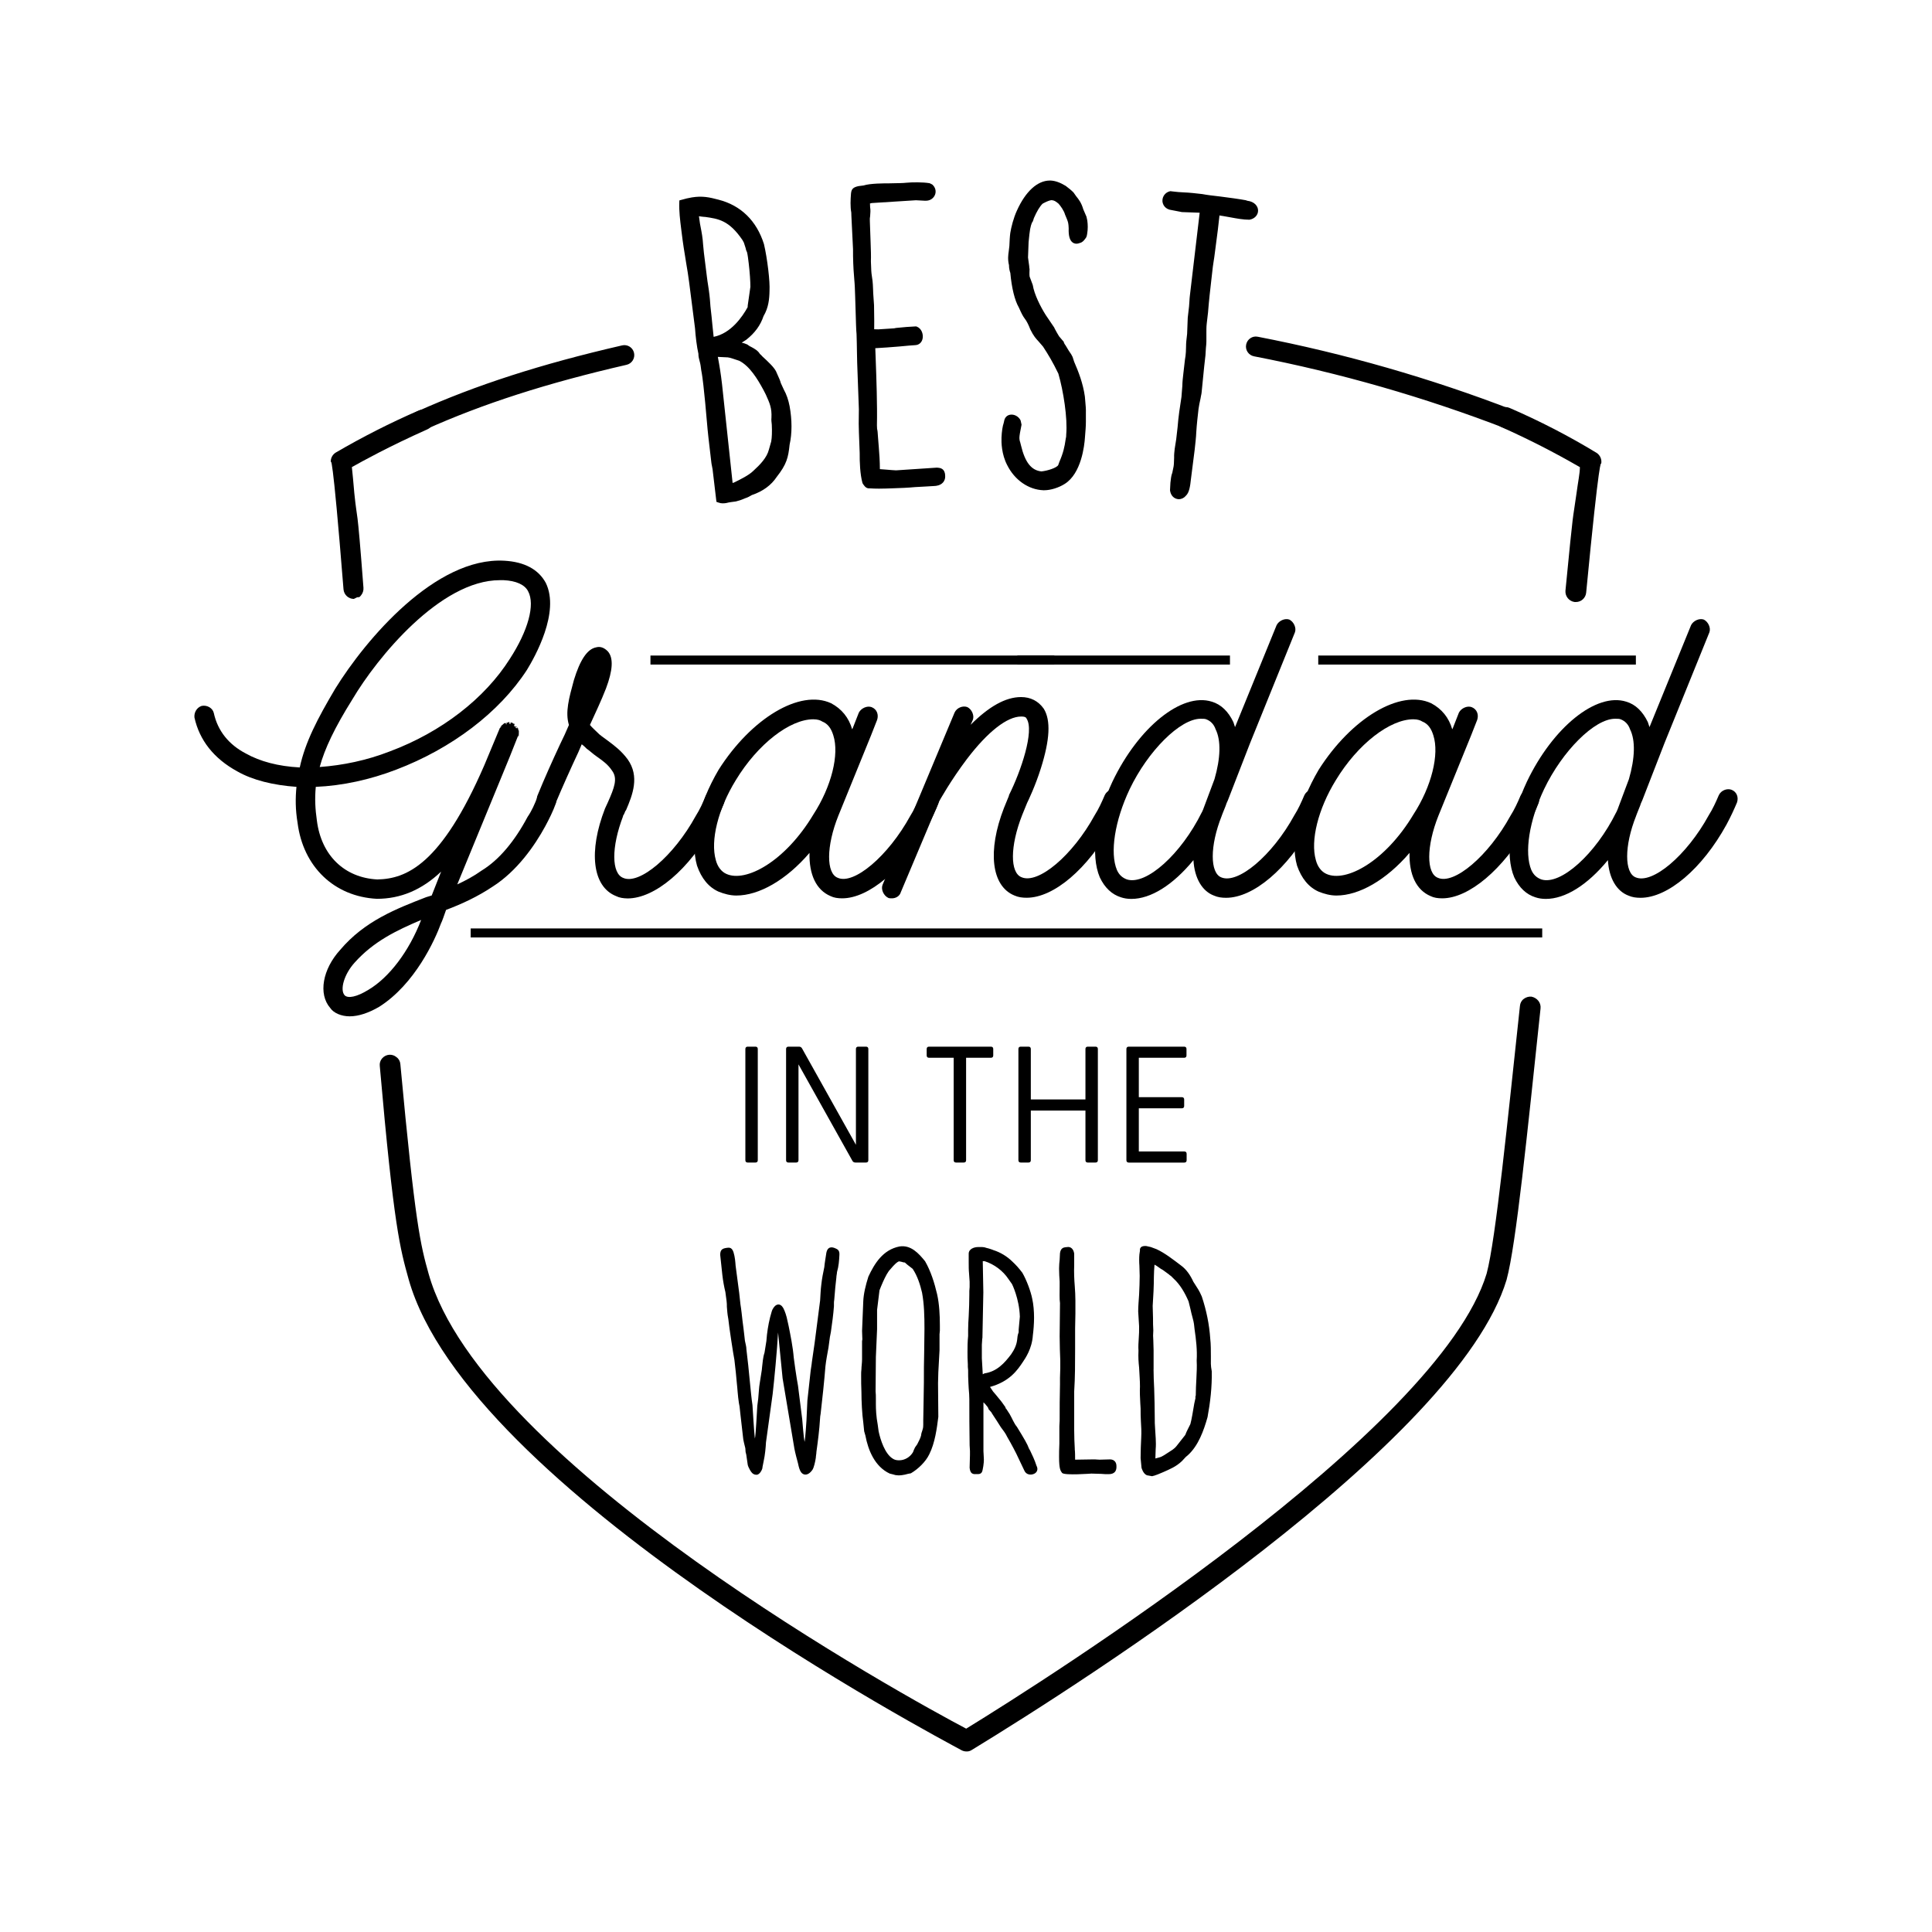
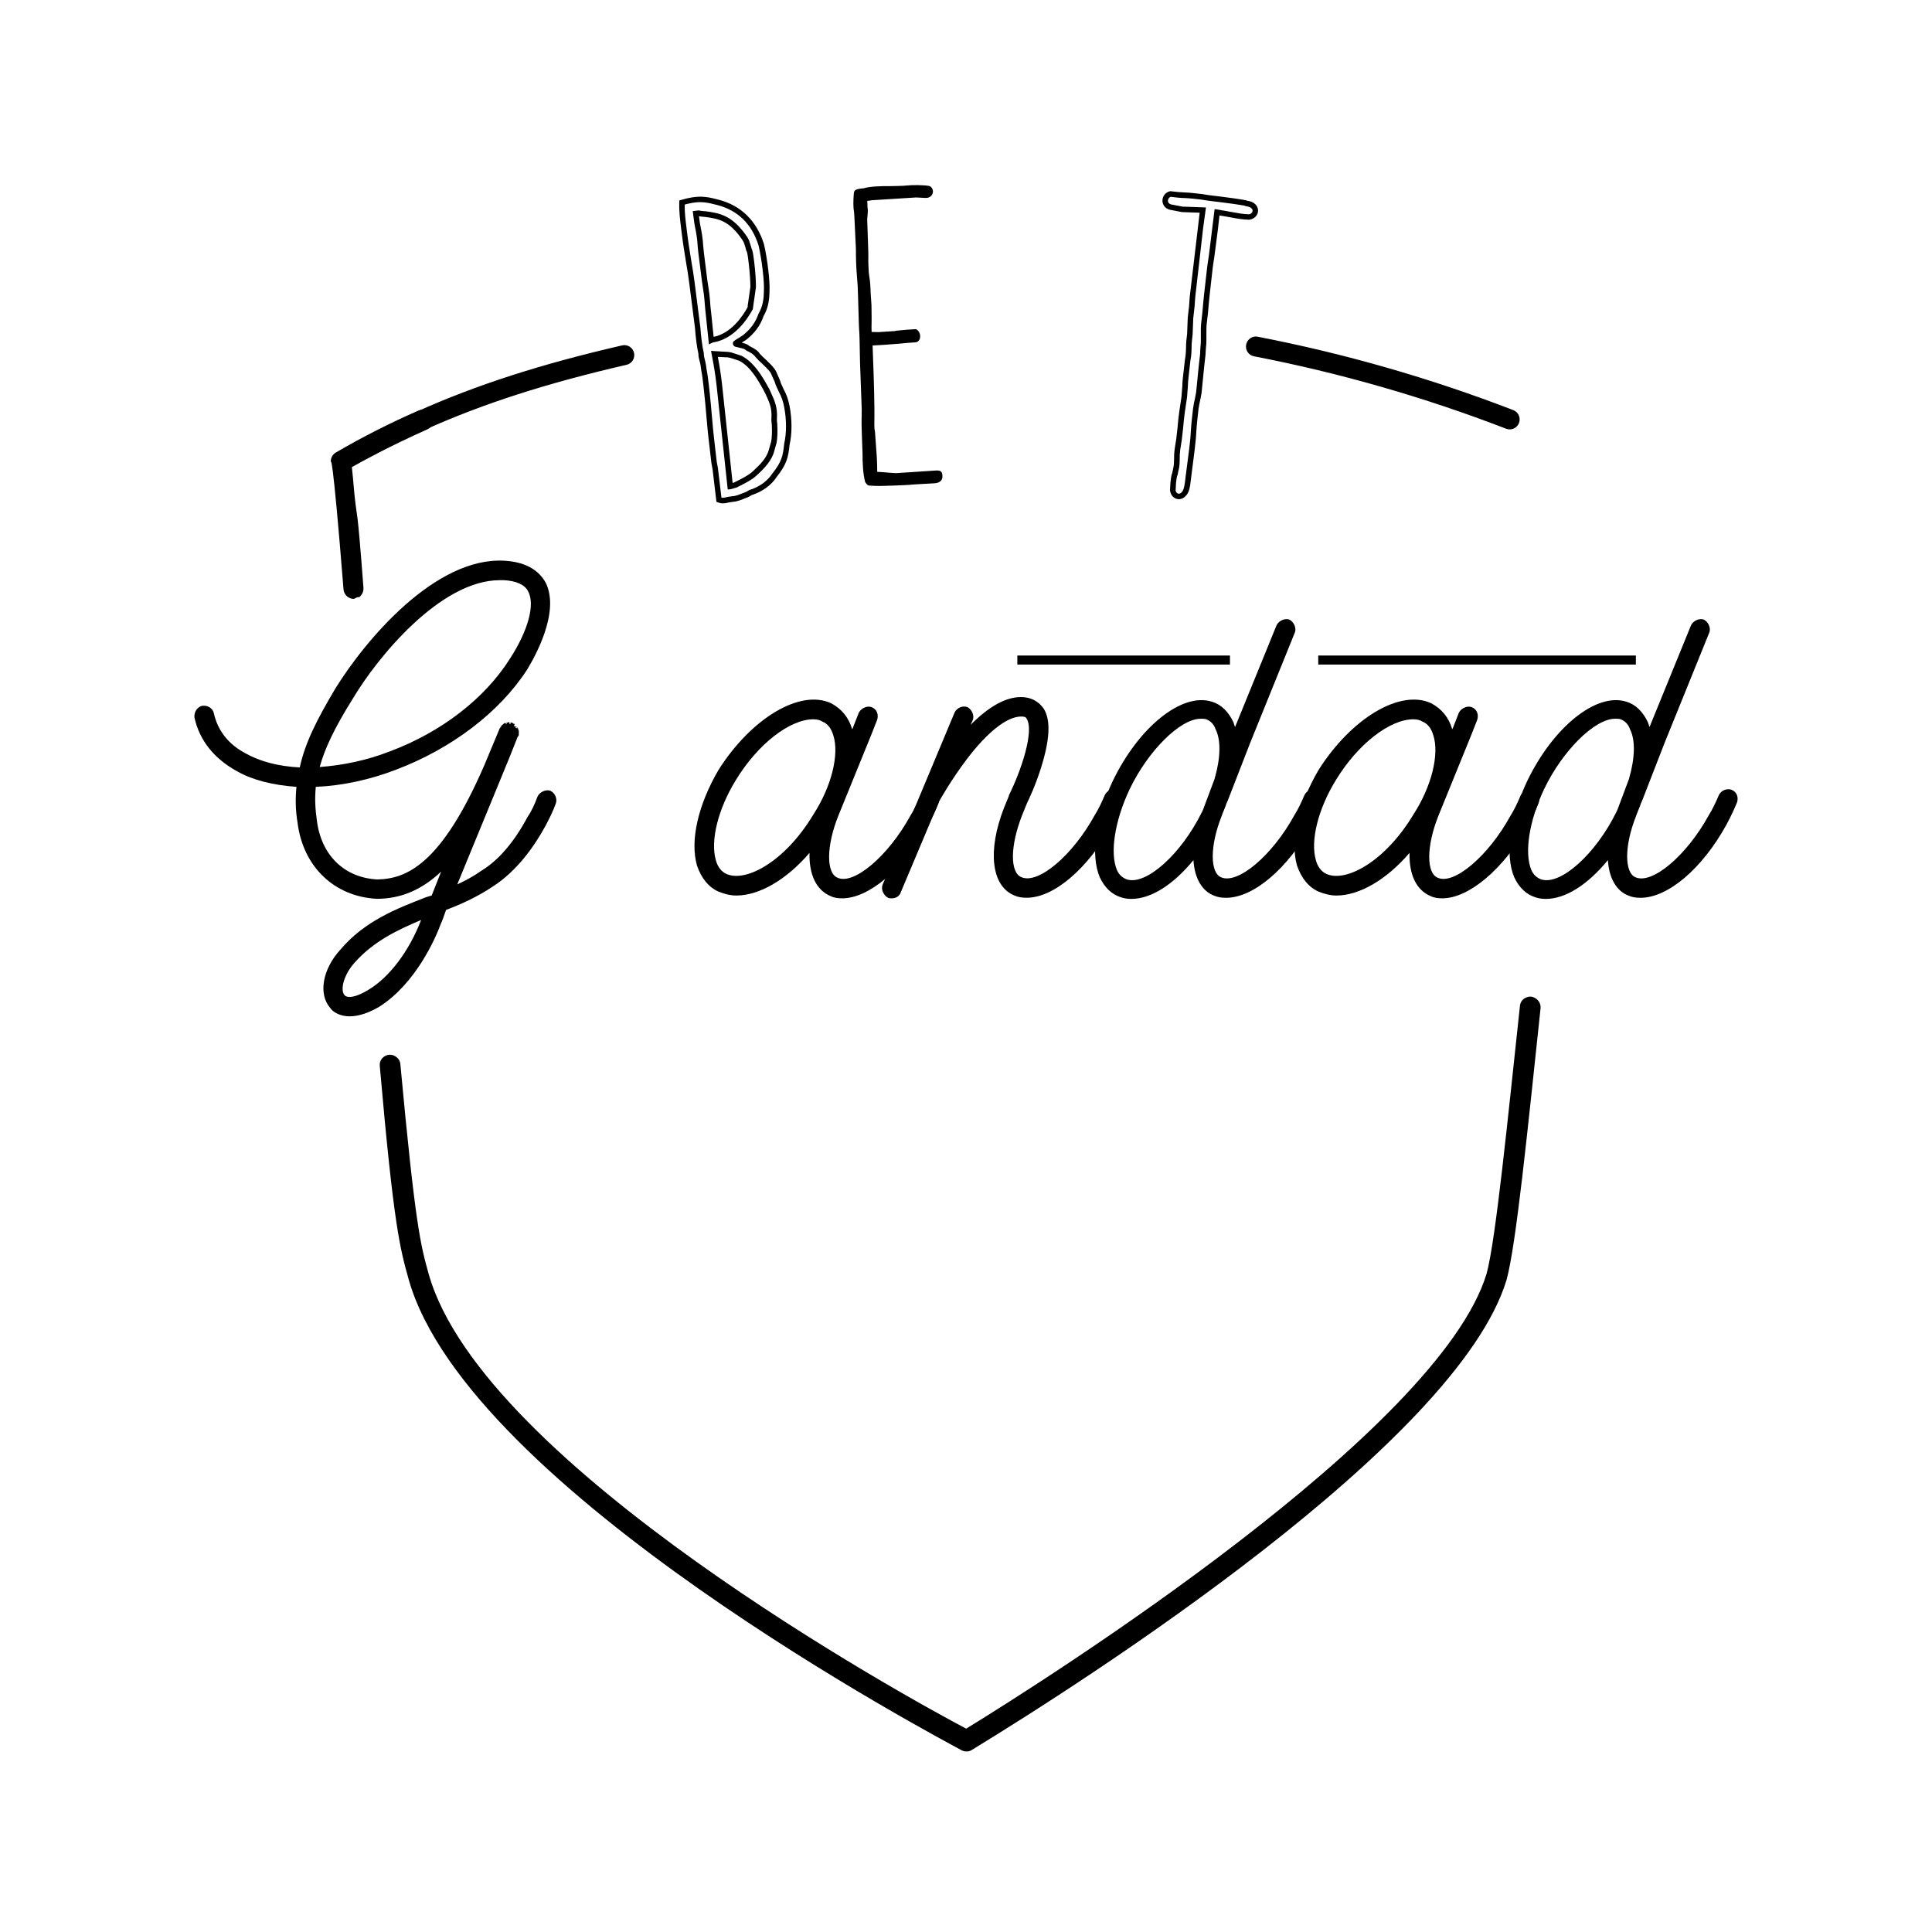
<svg xmlns="http://www.w3.org/2000/svg" viewBox="0 0 400 400" style="enable-background:new 0 0 400 400" xml:space="preserve">
  <g>
    <path d="M210.63 135.72h44.02v1.87h-44.02zM272.93 135.72h65.76v1.87h-65.76z" />
-     <path d="M134.67 135.72h83.62v1.87h-83.62zM97.45 192.22H319.3v1.87H97.45zM200.12 361.96c-.26 0-.52-.07-.74-.2-4.17-2.15-101.99-53.65-114.23-97.02-1.72-6.12-2.88-9.11-6.08-43.25-.07-.88.57-1.63 1.44-1.72.85-.09 1.62.53 1.72 1.39l.07.85c2.96 33.98 4.26 35.89 5.89 41.83 11.32 40.1 102.38 89.73 111.85 94.72 18.1-11.11 98.43-61.91 108.31-94.72 1.71-6.36 3.58-24.78 6.9-55.52.07-.86.83-1.49 1.69-1.41.02 0 .04 0 .06.02.86.07 1.49.83 1.4 1.69v.02c-3.36 31.21-5.22 49.43-7.01 56.06-10.11 33.6-87.08 82.76-110.45 97.03-.25.14-.54.23-.82.23zM330.54 93.75c-5.78-3.51-11.79-6.61-17.99-9.29-.52-.24-1.12-.24-1.64 0-.55.18-.98.6-1.21 1.13-.47 1.08.02 2.33 1.09 2.81 5.58 2.48 11.02 5.26 16.31 8.32 0 1.28-.39 3.04-.7 5.42-.9 6.47-.5 1.82-2.29 20.16-.09 1.16.75 2.19 1.91 2.34h.24c1.11.01 2.04-.84 2.14-1.95 2.8-29.18 3.08-26.67 3.11-26.67.18-.89-.22-1.79-.97-2.27z" />
    <path d="M317.04 206.34c-.56-.04-1.11.13-1.56.47-.47.34-.74.87-.79 1.44-2.53 23.41-4.99 48.34-6.9 55.44-9.9 32.62-90.82 83.81-107.75 94.21-11.7-6.16-100.19-54.61-111.3-94.18-1.68-6-2.77-10.16-5.85-43.4-.04-.57-.32-1.1-.79-1.44-.88-.76-2.2-.65-2.96.22-.01.02-.03.03-.04.04-.37.43-.54 1-.47 1.56 2.92 33.47 4.22 37.83 5.97 44.15 12.29 43.61 110.32 95.23 114.5 97.53.31.16.65.24 1.01.24.39.02.77-.1 1.09-.31 23.41-14.28 100.53-63.55 110.72-97.34 1.99-7.33 4.3-30.51 7.03-56.15.07-.56-.08-1.14-.43-1.59-.36-.46-.9-.79-1.48-.89zM72.85 96.71c2.23-1.25 7.57-4.22 15.61-7.81.52-.22.93-.64 1.13-1.17.23-.52.23-1.12 0-1.63-.22-.52-.64-.93-1.16-1.14-.55-.21-1.14-.21-1.68 0-5.92 2.57-11.67 5.49-17.24 8.74-.7.43-1.09 1.21-1.02 2.03 0 0 .25-3.57 2.63 26.28.09 1.12 1.02 1.99 2.14 1.99l.68-.34c.58-.04.43.03.81-.4.36-.44.54-.99.5-1.56-1.41-18.57-1.23-13.13-1.89-19.57-.19-2.34-.38-4.14-.51-5.42z" />
-     <path d="M154.32 240.21v-23.03c0-.31.17-.48.48-.48h1.61c.31 0 .48.17.48.48v23.03c0 .31-.17.48-.48.48h-1.61c-.31 0-.48-.17-.48-.48zM176.49 240.35l-11.17-19.98v19.84c0 .31-.17.48-.48.48h-1.61c-.31 0-.48-.17-.48-.48v-23.03c0-.31.17-.48.48-.48h2.19c.27 0 .48.1.62.34l11.17 19.98v-19.84c0-.31.17-.48.48-.48h1.61c.31 0 .48.17.48.48v23.03c0 .31-.17.48-.48.48h-2.19c-.27 0-.48-.1-.62-.34zM197.45 240.21V219h-5.11c-.31 0-.48-.17-.48-.48v-1.34c0-.31.17-.48.48-.48h12.82c.31 0 .48.17.48.48v1.34c0 .31-.17.48-.48.48h-5.14v21.21c0 .31-.17.48-.48.48h-1.61c-.31 0-.48-.17-.48-.48zM210.85 240.21v-23.03c0-.31.17-.48.48-.48h1.61c.31 0 .48.17.48.48v10.45h11.31v-10.45c0-.31.17-.48.48-.48h1.61c.31 0 .48.17.48.48v23.03c0 .31-.17.48-.48.48h-1.61c-.31 0-.48-.17-.48-.48v-10.28h-11.31v10.28c0 .31-.17.48-.48.48h-1.61c-.3 0-.48-.17-.48-.48zM233.21 240.21v-23.03c0-.31.17-.48.48-.48h11.48c.31 0 .48.17.48.48v1.34c0 .31-.17.48-.48.48h-9.39v8.16h8.91c.31 0 .48.17.48.48v1.34c0 .31-.17.48-.48.48h-8.91v8.94h9.42c.31 0 .48.17.48.48v1.34c0 .31-.17.48-.48.48h-11.51c-.31-.01-.48-.18-.48-.49zM157.86 303.77c.06.25-.44 1.44-1.12 1.56-.31 0-.5 0-.81-.19l.13.06c-.5-.13-1.18-1.5-1.25-1.94l-.31-2.12-.13-.5-.06-.81c-.12-.62-.44-1.5-.5-2.5l-.5-4.37-.19-1.75-.13-.69c-.25-1.56-.31-3.12-.44-4.18-.12-1.38-.25-2.75-.5-4.81-.19-.87-1.12-6.93-1.25-8.37 0-.12-.06-.25-.06-.37-.13-.63-.19-1.5-.25-2.25 0-.37 0-.75-.06-1.18l-.25-1.87c-.25-1-.5-2.37-.63-3.56l-.44-4.12c0-1.06.44-1.31 1.25-1.44.5-.06 1.12-.25 1.5.87.31 1 .38 2 .44 2.81l.75 5.68.25 2.31c.18 1.06.31 2.37.44 3.5l.18 1.38c.13.87.19 1.81.31 2.68l.19.87c.06.25.12.62.12.94.56 4.37.87 9.06 1.25 11.49 0 0 .37 6.18.5 6.93.19-.5.44-6.18.5-6.74l.19-1.5c.19-2 .13-2.06.31-3.19l.44-2.81c0-.19.06-.5.06-.63.12-.81.12-1.75.5-2.93l.38-2.37c0-.31.12-1 .12-1.31.19-1.62.5-3.25 1-4.87l.12-.31c.63-1.31 1.63-1.44 2.25-.37.37.69.69 1.69.87 2.62l.25 1.12c.37 1.87.87 4.25 1.06 6.56.19 1.56.44 3.12.63 4.37l.25 1.44.87 6.93s.31 4.06.5 4.68c.13-.69.38-4.25.38-4.43l.19-4.12c.19-1.75.44-4.06.63-5.74.06-.69.25-1.62.31-2.31l.56-3.87.75-5.81.38-2.94v.06c.06-.94.12-2.44.25-3.37.13-1.25.38-2.5.63-3.68.06-.81.25-1.75.37-2.62.19-1.69 1.19-1.56 1.88-1.25.44.19.94.38.87 1.38-.06 1.12-.13 2.31-.5 3.56 0 .31-.13.75-.13 1.12-.13 1.12-.31 2.75-.44 4.62-.06.31-.06.5-.06.69v.62c-.13 1.75-.38 3.56-.63 5.31l-.19 1v-.06l-.31 2.31c-.25 1.38-.5 2.68-.63 3.87-.25 3.12-.63 6.68-1 9.87-.06.31-.12.69-.12 1-.13 2.25-.44 4.62-.75 6.87 0 .37-.12.87-.12 1.19-.13.87-.38 2-.69 2.5-.94 1.37-2.06 1.25-2.56.19-.25-.5-.44-1.5-.44-1.5-.25-.94-.56-2.06-.75-3.06l-2.44-14.55-.44-4.43-.5-5.06c-.19 3.62-.81 10.05-1.12 12.74l-1.38 9.99c-.06 1.06-.18 2.56-.5 4l-.23 1.16zM179.17 297.21l-.25-.87-.19-1.87c-.25-1.69-.38-4.43-.38-6.24-.06-1.06-.06-2.5-.06-3.56 0-.31 0-.87.06-1.19 0-.56.13-1.31.13-2.06v-3.75c0-.12.06-.25.06-.37l-.06-1.75.25-6.12c.06-1.56.5-3.37 1.06-5.12 1.25-2.68 2.99-5.56 6.43-6.24 2.37-.38 4 1.44 5.31 3.06 1.18 2.06 1.93 4.43 2.5 6.87.44 2 .56 4.25.56 6.43v1.06c0 .25-.07.5-.07.75v3.31l-.25 4.56c0 .75-.06 1.56-.06 2.25l.06 6.99c-.31 2.44-.69 5.37-1.87 7.74-.75 1.56-2.31 3.06-3.81 3.94l-.63.12s-.94.31-1.94.31c-.13 0-.5-.06-.63-.06-.25-.06-.81-.25-1.18-.31-3.11-1.45-4.48-4.88-5.04-7.88zm2.74-.87c.38 1.81 1.31 4.62 2.87 5.62.44.31.87.38 1.38.38 1.12 0 2.25-.63 2.87-1.69.12-.31.25-.69.43-1l.44-.62c.31-.63.69-1.31.81-1.87 0-.25.13-.69.25-1 .19-.56.19-.87.19-1.19v-.94l.06-3.37.07-4.43c0-2.31 0-4.25.06-6.18 0-1.25.06-3.81.06-4.93 0-2.62-.06-5.12-.5-7.49-.38-1.62-.94-3.43-1.94-4.93l-1.12-.87-.5-.44c-.13 0-.5-.06-.56-.12-.44-.06-.56-.19-.81-.06-.75.44-1.37 1.31-1.94 1.93l-.44.69c-.56 1-1.06 2.18-1.5 3.31l-.5 4.06v4l-.25 5.75c0 2.5-.06 4.74-.06 7.12.06.44.06 1 .06 1.5v1.13c0 1.06.06 2.56.38 4.25l.19 1.39zM202.47 258.19c.69 0 1.19-.06 1.81.19.38.06 1.44.44 1.38.44 1.43.44 2.87 1.31 3.93 2.37l-.06-.06c.87.81 1.37 1.38 2.13 2.37.87 1.5 1.74 3.81 2.06 5.43.25 1.12.37 2.56.37 3.87 0 1.25-.12 2.68-.25 3.68-.18 2.75-1.56 4.75-2.06 5.49-1.12 1.69-2.75 4.06-6.81 5.18l.63.94c.32.38.87 1 1.25 1.5.44.5.87 1.12 1.31 1.75 0 .12.12.37.19.37l.69 1.06c.5.87.94 2 1.49 2.62 1.57 2.56 2.19 3.62 2.5 4.5l.25.44c.38.81.94 1.93 1.31 3.12.44.81.06 1.44-.5 1.69-.69.31-1.62.19-1.99-.63-.56-1.18-1.19-2.5-1.19-2.5-.56-1.25-1.56-3.12-2.37-4.5-.37-.81-.94-1.5-1.31-2l-.87-1.37c-.5-.81-.81-1.19-.94-1.44l-.18-.31-.56-.62c-.13-.56-.5-.75-.63-1l-.44-.44v10.12c0 .44.07.75.07 1.31.06.44 0 1.5-.25 2.62-.18.94-.87.81-1.31.81-.69.06-1.25-.06-1.37-1.31l.07-2.62v-.87c0-.37-.07-.75-.07-1.18-.06-2.87-.06-7.06-.06-9.49 0-.75-.06-1.5-.13-2.25 0-.38-.06-.75-.06-1.12-.06-.81-.06-1.94-.06-2.69 0-.25-.06-.43-.06-.69v-.5c-.07-.87-.07-1.81-.07-2.56 0-.87 0-2.06.13-3.31v-1.25c0-.94.06-1.94.12-2.87.07-1.38.13-3.06.13-4.5v-.69c0-.31.06-.56.06-.81v-1.12l-.12-1.75c-.07-.63-.07-1.5-.07-2.19v-1.81c-.03-1.05 1.16-1.42 1.91-1.42zm1.12 9.36-.19 9.43c-.06.19-.06.44-.06.56 0 .31-.06.56-.06.87v2.81c0 .19.06 1.12.12 2.06 0 .44.07.87.07 1.25l.37-.19c2.56-.38 4.12-2.12 5.5-3.94.69-1 1.12-1.93 1.25-3 .06-.5.06-.94.31-1.56 0-.44 0-.75.06-1.18l.19-2.06c-.12-3.75-1.62-6.74-1.62-6.74l-.75-1.06c-1.12-1.69-2.94-3.06-4.94-3.69h-.37l.12 6.44zM219.9 304.96c-.32-.44-.63-.75-.63-3.31 0-.69 0-1.62.06-2.75v-3.62c0-.44.06-.75.06-1.12 0-2.5 0-5.06.07-7.56v-1.37l.06-1.94v-1.56c-.06-1.31-.13-3.5-.13-5.06l.07-6.87c-.13-.81-.07-2.37-.07-3.43v-1.06c-.06-.69-.12-1.81-.12-2.68 0-.63.06-1.37.12-1.81 0-.44.07-1 .07-1.38.18-1.25.94-1.18 1.5-1.25.69-.12 1.31.37 1.44 1.37v2.37c-.06 1.44 0 2.93.12 4.37.07.94.13 2 .13 3v2.68l-.06 3.06v4.18c0 2.87 0 5.93-.19 8.86v8.06c0 1.44.06 2.62.12 3.75v.19c.07.56.07 1.44.07 2.13 1.25 0 2.62-.06 3.87-.06h.25c.19 0 .5.06.94.06l2.25-.06c1.31.12 1.25 1.25 1.25 1.56 0 .81-.37 1.5-1.62 1.5-.38 0-1.06 0-1.5-.06-.69 0-1.43-.06-2.06-.06-.01-.01-5.51.43-6.07-.13zM238.27 258.19l1.18.44c1.75.81 3.5 2.19 5.06 3.37 1.12.81 1.93 2 2.56 3.37l.32.5c.5.81.87 1.25 1.43 2.56.94 2.81 1.56 5.81 1.75 8.74.13 1.12.13 2.5.13 3.68 0 1.25-.07 1.75.18 3.06.07 3.25-.31 6.43-.87 9.49-.81 2.87-1.93 5.93-4.06 7.87l-.44.37-.81.87c-1.25 1.19-2.56 1.69-3.94 2.31l-1.06.44-.87.31.13-.06c-.63.19-.44.12-.44.12l-1.06-.19c-.81-.31-1.12-1.56-1.12-1.56l-.19-2c0-1.38.06-2.94.13-4.31.06-1 0-2.37-.07-3.31-.06-.81-.06-1.87-.06-2.62 0-.37-.06-.69-.06-1-.07-1.13-.13-2.62-.07-3.62v.06c0-1.31-.12-2.56-.18-3.93-.13-1.25-.19-2.12-.13-3.5-.06-.81 0-1.81.06-2.62.07-.75.07-1.56.07-2.44l-.19-3.06c0-1.12.12-2.37.19-3.5.06-1.25.12-2.75.12-3.87 0-.69-.06-1.44-.06-2.12-.06-.69-.06-1.69 0-2.31 0-.19.12-.69.12-.81 0 0-.25-1.06 1.31-.94l.94.21zm.56 25.29c0 1.31.06 2.62.13 4 .06 2 .12 4.12.12 6.12 0 .75 0 1.37.07 2.12.06 1.31.25 2.87.12 4.31 0 .5-.06 1.25-.06 1.93.44-.12 1-.25 1.25-.37l.56-.31.87-.56c.56-.37 1.18-.69 1.68-1.31l1.82-2.31c.12-.37.44-1 .56-1.25l.5-1c.25-.87.56-2.75.81-4.25l.19-.87c0-.06.06-.19.06-.25 0-.19-.06-.25.06-.56 0-1.12.07-2.31.13-3.5.06-1.37.13-2.44.06-3.75.13-2.12-.12-4.31-.44-6.49l-.12-1.06c-.06-.62-.5-1.93-.75-3.18l-.37-1.5c-.75-1.75-1.75-3.5-3.12-4.74l-.5-.5-.44-.31.13.06-1.37-1c-.63-.31-1.12-.81-1.75-1.12-.06.81-.13 1.69-.13 2.5 0 1.75-.12 4.31-.25 6.06 0 .62.07 1.81.07 2.5 0 .81 0 1.75.06 2.56-.06.75-.06 1.44 0 2.06 0 .69.06 1.44.06 2.06v3.91zM147.6 93.65c-.2-1.72-.52-4.42-.68-6.48-.22-2.55-.42-4.94-.72-7.48-.13-1.07-.25-2.13-.46-3.18-.07-.57-.14-1.15-.29-1.71-.16-.64-.29-1.05-.28-1.63-.33-1.37-.61-3.75-.7-5.23l-1.22-9.57c-.16-1.31-.42-2.86-.7-4.49-.31-1.88-.61-3.75-.84-5.72-.22-1.89-.58-4.17-.49-6.26l1.13-.3c.25-.03.73-.17.97-.2 1.95-.32 3.32-.06 5.29.45 4.88 1.24 7.69 4.57 9.02 8.82.34 1.46.66 3.41.87 5.21.22 1.8.31 3.29.26 4.29-.03 1.83-.25 3.44-1.15 4.96-.62 1.82-1.68 3.35-3.43 4.73-1.85 1.21-2.02 1.15-1.75 1.37.6.17 1.36.25 2.06.58.46.36.63.43.81.49.62.34 1.24.68 1.56 1.23.19.23.84.81.48.52 1.12 1.03 2.42 2.21 2.86 3.07.24.64.77 1.57.94 2.3l.68 1.5c.53.94.91 2.05 1.14 3.27.47 2.52.55 5.33 0 7.72-.27 2.61-.54 3.89-2.56 6.45-1.2 1.8-2.98 2.93-4.89 3.57-.17.02-.54.39-1.42.67-.79.34-1.19.47-1.84.63-.82.1-1.39.17-1.96.32-.57.07-.73.17-1.42-.08l-.76-6.39c-.06-.49-.2-.97-.25-1.38l-.26-2.05zm-3.54-49.42c.07.57.26 2.21.41 2.78.21 1.06.45 2.36.52 3.68.09 1.49.48 4.02.8 6.72.15 1.23.37 2.44.52 3.68.14 1.15.17 2.14.27 2.96.24 2.05.43 4.35.68 6.4.24-.11.4-.13.65-.16 3.65-.77 6.15-4.14 7.45-6.53l.02-.5c.17-1.35.42-2.79.54-3.8.01-1.33-.14-3.31-.35-5.03-.12-.98-.22-1.8-.36-2.36-.11-.24-.22-.47-.25-.72l-.4-1.28-.32-.63c-2.92-4.3-5.29-4.69-8.16-5.1-.42-.03-1-.04-1.43-.16l-.59.05zm3.86 29.03c.45 2.36.72 3.98 1 6.36l2.25 21.08.24-.03.8-.26c1.33-.65 3.14-1.54 4.11-2.48 1.57-1.43 2.98-2.93 3.43-4.73l.47-1.63c.2-1.1.2-2.51.15-3.67-.06-.49-.12-.98-.07-1.32.13-2.42-.5-3.51-1.52-5.8l-.2-.31c-1.39-2.58-3.02-5.13-5.23-6.28l-1.47-.49c-.35-.13-.77-.24-1.11-.28l-1.5-.07-1.35-.09z" />
    <path d="M149.59 104.21c-.25 0-.52-.04-.93-.19l-.33-.12-.8-6.75c-.03-.24-.08-.47-.13-.69-.05-.24-.1-.47-.12-.68l-.24-2.05c-.2-1.66-.53-4.43-.69-6.5l-.03-.31c-.21-2.43-.41-4.72-.69-7.15-.13-1.09-.25-2.14-.45-3.14-.08-.64-.14-1.16-.28-1.67l-.07-.26c-.13-.51-.24-.91-.23-1.45-.33-1.43-.61-3.76-.7-5.26l-1.22-9.54c-.15-1.23-.39-2.67-.65-4.2l-.04-.26c-.29-1.74-.61-3.72-.85-5.74l-.12-.95c-.21-1.69-.45-3.6-.38-5.39l.02-.42 1.54-.41c.19-.03.35-.06.5-.1.21-.04.42-.09.56-.11 2.13-.35 3.62-.03 5.49.47 4.64 1.18 7.9 4.37 9.42 9.2.34 1.45.66 3.37.89 5.31.22 1.84.31 3.36.26 4.38-.03 1.67-.2 3.47-1.24 5.22-.63 1.89-1.78 3.48-3.57 4.89-.39.25-.69.45-.94.6.37.09.76.2 1.14.38.5.38.62.42.75.47.73.39 1.46.79 1.86 1.48.02 0 .17.15.29.27.07.07.16.16.24.26 1.16 1.07 2.36 2.18 2.82 3.08.11.27.23.53.35.8.24.52.51 1.11.64 1.63l.64 1.39c.53.94.93 2.1 1.18 3.4.52 2.84.52 5.66 0 7.96-.28 2.67-.6 4.05-2.67 6.68-1.14 1.72-2.88 3-5.16 3.76-.06.02-.1.05-.15.09-.24.14-.64.39-1.28.59-.8.35-1.23.48-1.87.64-.88.11-1.43.18-1.95.32l-.34.05c-.15 0-.31.02-.47.02zm-.22-1.17c.19.04.31.02.54-.01l.29-.04c.51-.14 1.1-.22 1.91-.31.57-.14.94-.25 1.73-.6.55-.17.87-.36 1.07-.49.18-.11.32-.2.51-.22 1.91-.66 3.46-1.78 4.48-3.32 1.93-2.45 2.19-3.58 2.46-6.19.5-2.22.5-4.88 0-7.56-.22-1.19-.58-2.23-1.07-3.09l-.7-1.54c-.13-.52-.38-1.05-.6-1.52-.14-.3-.27-.57-.36-.82-.34-.67-1.58-1.8-2.57-2.72l-.14-.13.02-.02-.12-.12c-.15-.15-.33-.33-.42-.43-.3-.5-.86-.8-1.39-1.1-.16-.05-.39-.15-.89-.54-.3-.12-.75-.22-1.19-.32-.24-.05-.47-.1-.68-.16l-.2-.1c-.09-.07-.34-.27-.32-.61.02-.38.27-.53.87-.9.28-.17.69-.42 1.24-.79 1.56-1.24 2.59-2.65 3.2-4.43.95-1.63 1.1-3.25 1.12-4.78.04-.98-.04-2.43-.25-4.21-.22-1.88-.54-3.8-.86-5.15-1.4-4.46-4.3-7.29-8.61-8.39-2.06-.54-3.27-.73-5.05-.44-.14.02-.29.05-.45.09-.21.04-.42.09-.56.11l-.63.17c-.02 1.58.19 3.28.38 4.79l.12.96c.24 2 .56 3.96.84 5.69l.04.26c.26 1.54.51 3 .66 4.25l1.22 9.57c.1 1.54.38 3.86.69 5.17l.02.07v.08c-.01.42.07.74.19 1.22l.07.26c.15.58.23 1.17.3 1.74.21 1.05.33 2.11.46 3.14.3 2.53.49 4.83.71 7.27l.03.31c.16 2.06.49 4.81.68 6.46l.24 2.05c.02.18.06.38.11.59.05.26.11.52.14.79l.72 6.01zm1.3-1.7-2.32-21.65c-.28-2.38-.56-3.99-1-6.31l-.14-.73 3.57.21c.39.04.86.16 1.28.32l1.46.48c2.49 1.29 4.2 4.03 5.56 6.55l.17.27.33.73c.84 1.86 1.4 3.09 1.28 5.42-.04.31.02.77.07 1.21.08 1.62.02 2.89-.15 3.85l-.48 1.69c-.49 1.96-2.02 3.56-3.59 5-1.01.99-2.86 1.89-4.22 2.56l-1.26.36-.56.04zm-2.05-27.45c.37 1.97.62 3.51.87 5.67l2.19 20.44.36-.13c1.24-.61 2.99-1.47 3.89-2.35 1.46-1.33 2.85-2.77 3.27-4.46l.47-1.65c.15-.82.19-2.01.12-3.49-.06-.51-.12-1.01-.07-1.42.1-2-.35-3.01-1.18-4.84l-.45-.88c-1.3-2.4-2.88-4.97-5.02-6.08l-1.39-.46c-.36-.13-.73-.22-1-.25l-2.06-.1zm-1.84-2.6-.09-.79c-.12-1.01-.23-2.09-.33-3.16-.11-1.1-.22-2.2-.34-3.24-.04-.38-.08-.79-.11-1.24-.04-.52-.08-1.1-.16-1.72-.07-.61-.17-1.22-.26-1.83-.09-.62-.19-1.23-.26-1.85-.11-.96-.24-1.9-.35-2.79-.21-1.61-.39-2.99-.45-3.97-.07-1.24-.28-2.47-.51-3.6-.1-.39-.24-1.32-.42-2.82l-.07-.57 1.25-.15.11.03c.29.08.69.1 1.05.13l.28.02c2.85.4 5.5.78 8.6 5.35l.36.68.44 1.37c.04.25.13.44.22.63.2.73.3 1.57.42 2.56.23 1.9.36 3.85.35 5.1-.07.54-.15 1.11-.24 1.72-.1.69-.22 1.43-.31 2.15l-.09.7c-1.18 2.18-3.76 5.96-7.83 6.82-.28.04-.37.05-.52.12l-.74.35zm-2.07-26.52c.17 1.41.28 1.91.32 2.09.24 1.21.47 2.48.54 3.79.06.93.24 2.3.44 3.89.11.89.24 1.83.35 2.8.07.6.16 1.2.26 1.81.09.62.19 1.24.26 1.87.08.64.12 1.22.16 1.76.03.43.06.83.11 1.2.13 1.04.23 2.15.34 3.26.08.84.17 1.68.26 2.49h.06c3.53-.74 5.87-4.11 6.98-6.13l.02-.37c.1-.77.21-1.52.32-2.22.09-.6.17-1.16.23-1.63 0-1.14-.13-3.04-.35-4.89-.11-.9-.21-1.75-.35-2.28-.09-.18-.23-.47-.27-.8l-.38-1.18-.29-.53c-2.78-4.09-4.97-4.4-7.74-4.79l-.22-.01c-.34-.04-.71-.07-1.05-.13zM192.66 38.63c1.02.87.33 2.3-.82 2.34l-.33.01-1.82-.1-9.23.58c-.33.09-.66.11-.9.12l.05 1.32c.11.66.05 1.24-.01 1.9-.07.34-.06.75-.04 1.16l.16 4.54c.04.99.09 2.56.05 3.55l.01.33c.05 1.41.07 2.06.18 2.72.1.65.21 1.23.27 2.8l.03.82c.02.66.14 1.56.17 2.47.04.99 0 2.15.03 3.14-.03 1.49-.03 1.4 0 2.4l1.41.03 3.3-.21c.25-.01.33-.09.58-.1 1.15-.13 2.96-.27 3.87-.3 1.17.45 1.25 2.68-.15 2.73-.58.02-1.98.15-3.46.29-1.89.15-4.04.31-5.35.36l.1 2.72c.15 4.12.35 9.57.26 13.79l.03.74c.01.17.1.41.11.66.03.82.14 1.56.16 2.23.16 2.23.3 3.62.3 6.02 1.24.04 2.73.23 3.89.27l8.49-.56c.42.07 1.07-.04 1.11 1.03.13 1.32-1.01 1.61-1.67 1.63-1.24.04-2.63.18-4.04.23-1.32.13-3.3.21-4.62.25-1.57.06-3.22.12-4.63 0-.49.02-.67-.22-1.02-.71-.47-1.72-.57-4.19-.55-6.01l-.16-4.29c-.04-1.24-.07-1.98-.01-4.79l-.35-9.65c-.06-1.65-.04-3.47-.13-5.94-.12-.98-.19-5.28-.28-7.83l-.07-1.9c-.04-1.07-.15-1.73-.17-2.39-.13-1.4-.22-3.71-.2-5.44-.06-1.73-.27-5.19-.33-6.93l-.05-.66c-.21-1.15-.17-2.47-.06-3.88.06-.58.13-.83 1.12-1.03l.99-.12c1.14-.37 3.53-.46 5.19-.43.66-.03 3.06-.03 3.63-.13 1.24-.13 3.38-.12 4.63.08l.33.14z" />
-     <path d="M181.99 101.17c-.66 0-1.3-.02-1.91-.06-.78.05-1.05-.42-1.43-.94l-.09-.19c-.5-1.82-.59-4.36-.57-6.17l-.16-4.26c-.04-1.24-.07-2-.01-4.83l-.35-9.61c-.03-.74-.04-1.52-.05-2.37-.02-1.05-.03-2.21-.08-3.57-.08-.64-.14-2.74-.2-4.96-.03-1.03-.06-2.05-.09-2.87l-.07-1.9c-.02-.59-.07-1.05-.1-1.45-.03-.34-.06-.64-.07-.94-.13-1.38-.22-3.69-.2-5.47-.03-.84-.1-2.14-.17-3.43-.07-1.3-.14-2.6-.17-3.47l-.02-.66c-.23-1.24-.16-2.7-.06-3.95.09-.85.35-1.29 1.57-1.54l1.03-.13c1.36-.45 4.37-.44 5.26-.44.16-.01.5-.01.9-.02.84-.01 2.26-.04 2.62-.1 1.3-.13 3.48-.14 4.82.08l.15.04.47.24c.62.53.85 1.32.6 2.05-.26.75-.97 1.27-1.77 1.3l-.33.01-1.88-.1-9.16.58c-.1.04-.22.06-.35.08l.03.77c.11.62.05 1.23 0 1.87l-.02.17c-.06.26-.04.65-.03 1.02l.16 4.54c.05 1.25.09 2.66.05 3.6l.01.28c.05 1.43.07 2.04.17 2.65.12.72.22 1.36.27 2.87l.03.82c.01.3.04.65.07 1.03.04.46.08.95.1 1.44.02.5.02 1.05.02 1.59 0 .53 0 1.06.02 1.54v.31c-.02.89-.02 1.11-.01 1.55l.86.02 3.25-.21c.07 0 .1-.01.17-.03.1-.03.23-.06.43-.07 1.08-.12 2.92-.27 3.87-.3h.12l.11.04c.99.38 1.37 1.52 1.23 2.4-.14.86-.74 1.41-1.56 1.44-.52.02-1.77.13-3.09.26l-.34.03c-1.47.12-3.42.27-4.82.34l.08 2.15c.15 4.09.35 9.61.26 13.82l.03.7c0 .04.02.1.03.16.03.16.07.33.08.5.02.43.05.83.09 1.21.03.35.07.69.08 1.01l.07.87c.12 1.57.22 2.83.23 4.62.5.03 1.03.08 1.55.12.63.05 1.25.11 1.8.13l8.43-.56.28.02c.38.04 1.39.13 1.45 1.56.07.73-.19 1.21-.43 1.48-.56.64-1.44.73-1.79.74-.59.02-1.21.06-1.86.11-.71.04-1.45.09-2.18.12-1.29.13-3.25.21-4.62.25-.92.03-1.87.07-2.81.07zm-1.88-1.21c1.47.11 3.14.05 4.62 0 1.35-.04 3.29-.12 4.58-.25.76-.03 1.48-.08 2.18-.13.66-.04 1.29-.08 1.89-.11.16 0 .7-.04.97-.35.13-.15.18-.37.15-.65-.02-.46-.05-.47-.41-.5l-.22-.03-8.36.56c-.62-.02-1.26-.08-1.91-.13-.69-.06-1.4-.12-2.03-.14l-.56-.02v-.56c0-2.04-.1-3.31-.23-5.08l-.07-.9c-.01-.32-.04-.64-.07-.97-.04-.4-.08-.82-.09-1.27 0-.1-.03-.2-.05-.29-.03-.14-.05-.26-.06-.37l-.03-.74c.09-4.22-.11-9.71-.25-13.73l-.12-3.35.57-.02c1.38-.05 3.66-.22 5.33-.36l.34-.03c1.39-.13 2.6-.24 3.15-.26.09 0 .39-.01.47-.48.07-.39-.09-.9-.42-1.1-.95.04-2.67.18-3.69.3-.1 0-.13.01-.19.04-.1.03-.23.06-.43.07l-3.28.21-1.99-.04-.02-.54c-.03-.94-.03-.94-.01-2.15v-.28c-.02-.47-.02-1.01-.02-1.56 0-.53 0-1.06-.02-1.54-.02-.47-.06-.95-.1-1.39-.03-.4-.06-.77-.08-1.09l-.03-.82c-.05-1.45-.14-2.01-.24-2.62-.13-.79-.15-1.47-.2-2.82l-.02-.41c.05-1.07-.02-2.74-.05-3.55l-.16-4.54c-.02-.44-.03-.9.05-1.3.05-.62.1-1.13 0-1.68l-.07-1.97.57-.02c.21-.01.5-.02.77-.09l9.35-.6 1.89.1.28-.01c.38-.01.64-.28.73-.53.05-.16.1-.46-.2-.75l-.18-.08c-1.22-.19-3.24-.18-4.41-.07-.38.07-1.47.09-2.76.12-.39.01-.72.01-.91.02-1.69-.04-4 .07-5.03.41l-1.09.14c-.58.12-.58.12-.62.52-.09 1.1-.17 2.53.05 3.72l.03.74c.03.86.1 2.16.17 3.46.07 1.3.14 2.6.17 3.47-.02 1.77.07 4.03.2 5.41.01.31.04.59.07.9.04.42.08.9.1 1.51l.07 1.9c.03.84.06 1.86.09 2.89.06 2.1.12 4.26.19 4.9.06 1.42.07 2.59.09 3.64.01.84.02 1.61.05 2.34l.35 9.65c-.06 2.83-.04 3.57.01 4.79l.16 4.29c-.01 1.42.03 4 .5 5.78.31.4.34.4.49.39zM219.86 95.87c.82-1.87 1.12-3.17 1.34-4.82.01-.17.1-.41.11-.58l.02-.49c.29-3.3-.56-9.03-1.65-12.79-1.22-2.53-2.08-3.96-3.24-5.74l-.87-1.03c-.48-.51-1.03-1.03-1.72-2.46-.45-1.17-.84-1.85-1.23-2.36-.32-.43-.55-.85-1.16-2.19-.93-1.6-1.48-4.35-1.71-7.01-.15-.42-.29-1-.27-1.58-.29-1.09-.17-1.99-.06-2.73.01-.33.11-.74.13-1.15.04-.91.08-1.9.19-2.64.22-1.31.7-3.11 1.33-4.49 1.9-4.22 4.36-5.94 6.42-5.86 1.07.04 2.12.58 2.85 1.02.56.43 1.12.87 1.52 1.3l.47.68c.55.68 1.02 1.28 1.39 2.53l.68 1.59.14.67c.13.91.1 1.74-.01 2.48 0 .08-.1.49-.1.57-.17.24-.53.89-1.03.95-1.43.6-1.61-1.14-1.56-2.45-.04-1.08-.11-1.41-.41-2.17l-.38-.92c-.22-.83-1-1.94-1.47-2.45-.72-.6-1.12-.87-1.86-.9-.66-.02-1.42.44-2.18.82-.86.79-1.57 2.25-2.03 3.31 0 .09-.1.33-.1.33-.09.16-.08.08-.08.08-.55 1.3-.65 1.71-.93 4.67l-.13 3.22.26 1.91c-.01.33.06.5.06.5-.02.49-.05 1.24.02 1.65l.67 1.84c.33 2.16 1.87 4.94 2.73 6.3l1.72 2.55c0 .08 1 1.85 1.08 1.94l.87 1.03c0 .08.3.68.54.93l.54.93c.23.42.47.6.78 1.27l.29.92c.84 1.93 1.81 4.37 2.2 7.11.05.91.24 2.24.2 3.31-.02.66.02 1.57-.01 2.48-.04.99-.16 1.98-.18 2.56-.21 3.13-1.2 7.47-3.91 9.18-1.19.78-2.86 1.29-4.1 1.24-2.97-.12-5.62-2.12-7-4.9-.92-1.77-1.17-3.85-1.11-5.41.06-1.4.26-2.47.44-2.87.01-.17.09-.33.1-.49.22-1.23 1.78-1.01 2.31 0l.14.67c-.31 1.47-.42 2.22-.43 2.63-.02.41.05.83.2 1.24l.14.59c.78 3.25 2.1 5.53 4.73 5.8 1.24-.12 3.5-.69 4.03-1.58l.28-.74z" />
-     <path d="M216.2 101.5h-.19c-3.08-.12-5.95-2.12-7.49-5.22-1.17-2.24-1.21-4.72-1.17-5.69.05-1.25.23-2.4.45-3 .02-.1.04-.19.06-.26l.04-.18c.12-.7.59-1.19 1.26-1.29.82-.13 1.71.34 2.12 1.13l.05.15.17.78-.02.12c-.27 1.31-.41 2.11-.42 2.53-.01.34.04.68.17 1.03l.16.64c.84 3.5 2.14 5.15 4.23 5.36 1.26-.13 3.13-.73 3.47-1.3l.24-.67c.8-1.84 1.08-3.1 1.3-4.67 0-.06.03-.2.06-.34.01-.07.03-.13.04-.18l.02-.49c.3-3.37-.59-9.04-1.63-12.6-1.19-2.44-2.04-3.86-3.17-5.59l-.95-1.1c-.45-.48-1.02-1.08-1.68-2.45-.4-1.03-.75-1.72-1.17-2.26-.37-.5-.62-.97-1.22-2.31-.84-1.44-1.48-4.05-1.75-7.12-.12-.35-.29-.97-.28-1.63-.3-1.2-.15-2.21-.05-2.88 0-.11.03-.3.06-.5.03-.19.06-.39.07-.59.04-.9.08-1.92.19-2.7.19-1.19.67-3.11 1.38-4.64 1.78-3.95 4.25-6.2 6.8-6.2h.17c.94.04 1.97.4 3.13 1.11.64.49 1.22.94 1.64 1.4l.52.74c.54.67 1.07 1.33 1.47 2.7l.66 1.53.17.77c.13.92.13 1.79-.01 2.68 0 0-.02.14-.05.3-.02.09-.04.19-.05.24l-.11.29c-.29.43-.7 1.04-1.34 1.17-.69.28-1.17.11-1.45-.09-.62-.43-.9-1.4-.84-2.94-.04-1-.11-1.27-.37-1.93l-.38-.91c-.21-.79-.93-1.82-1.36-2.28-.63-.52-.91-.69-1.47-.72-.41.05-.97.28-1.52.57l-.3.16c-.58.56-1.19 1.57-1.81 3-.02.08-.05.2-.11.37l-.18.46h-.07c-.38.95-.48 1.53-.73 4.12l-.12 3.19.25 1.81c0 .28.03.37.03.37l.04.23c-.02.41-.05 1.17.01 1.54l.65 1.74c.31 1.94 1.58 4.46 2.67 6.19l1.82 2.69v.06c.18.37.85 1.54.96 1.69l1 1.18-.01.12c.07.16.26.48.38.62l.62 1.03c.08.15.17.26.25.38.16.21.35.48.56.94l.32.99c.92 2.12 1.84 4.49 2.22 7.2.02.34.05.68.09 1.05.07.76.15 1.61.12 2.37-.01.29-.01.63 0 1 0 .47.01.97-.01 1.47-.02.57-.07 1.14-.11 1.64-.03.36-.06.68-.07.92-.11 1.73-.75 7.48-4.18 9.64-1.24.79-2.92 1.32-4.25 1.32zm-6.77-14.52c-.03 0-.06 0-.09.01-.12.02-.26.08-.31.36 0 .08-.03.2-.06.3l-.08.32c-.13.29-.34 1.23-.39 2.66-.03.87 0 3.12 1.05 5.13 1.35 2.73 3.85 4.49 6.51 4.59h.15c1.11 0 2.57-.47 3.61-1.16 2.98-1.88 3.55-7.16 3.66-8.73.01-.24.04-.58.07-.96.04-.48.09-1.03.11-1.58.02-.48.01-.97.01-1.41 0-.39-.01-.75 0-1.06.03-.68-.05-1.5-.12-2.22-.03-.38-.07-.73-.09-1.04-.36-2.52-1.25-4.81-2.15-6.91l-.31-.98c-.14-.3-.27-.48-.42-.68-.11-.15-.22-.3-.32-.49l-.53-.92c-.06-.04-.41-.53-.56-.93l-.8-.94s-.83-1.3-1.12-1.99l-1.72-2.55c-.57-.91-2.43-4.01-2.82-6.54l-.65-1.73c-.09-.52-.08-1.15-.06-1.77-.03-.13-.07-.33-.06-.6l-.25-1.81.12-3.32c.28-2.97.38-3.47.97-4.87l1.19-2.82-.01.43c.39-.65.78-1.16 1.17-1.53l.13-.09.36-.19c.68-.35 1.36-.73 2.1-.7.96.04 1.5.43 2.21 1.03.54.58 1.41 1.78 1.66 2.75l.35.85c.33.85.41 1.24.45 2.36-.07 1.67.3 1.97.34 2 .1.07.3 0 .42-.05l.15-.04c.17-.02.45-.44.54-.57l.02-.03c.01-.06.02-.13.04-.21l.04-.2c.12-.82.13-1.58.02-2.35l-.13-.63-.64-1.49c-.36-1.22-.78-1.74-1.31-2.4l-.49-.71c-.31-.33-.85-.75-1.38-1.16-.96-.58-1.8-.89-2.55-.92h-.12c-2.05 0-4.2 2.05-5.76 5.53-.66 1.44-1.11 3.24-1.29 4.35-.11.71-.15 1.7-.18 2.57-.01.24-.04.48-.08.7-.02.16-.05.31-.05.45-.1.69-.23 1.55.04 2.56l.02.08v.09c-.02.56.14 1.09.23 1.36l.03.14c.25 2.94.85 5.41 1.63 6.77.63 1.39.84 1.76 1.12 2.14.48.62.88 1.39 1.3 2.49.56 1.17 1.04 1.67 1.46 2.12l.15.16.88 1.04c1.2 1.83 2.07 3.28 3.32 5.87 1.1 3.75 2.01 9.62 1.71 13.09l-.02.47c0 .12-.03.26-.07.4-.01.07-.03.13-.04.18-.24 1.72-.54 3.06-1.39 5.01l-.27.72c-.78 1.33-3.58 1.86-4.51 1.94-3.54-.34-4.74-3.72-5.34-6.23l-.14-.59c-.15-.43-.23-.92-.22-1.4.02-.48.15-1.28.42-2.61l-.1-.46c-.15-.28-.5-.45-.76-.45zM242.83 40.22c.66.08 1.56.18 2.39.19.91.02 2.96.26 3.62.33 1.06.2 2.53.37 3.68.5 1.48.17 4.42.59 5.31.77.08.01.15.1.32.12 2.3.26 2.21 2.49.43 2.79-1.58-.01-3.52-.49-5.31-.77-.74-.08-.73-.17-1.3-.23l-.4 3.53-.66 5.07c-.1.9-.29 1.8-.38 2.62l-.3 2.62c-.27 2.38-.51 4.43-.71 6.9l-.26 2.3c-.08.74-.08 1.4-.07 2.07-.02.91.08 1.5-.09 2.98-.05.41-.03.99-.09 1.49l-.26 2.3c-.21 1.8-.33 3.62-.54 5.42-.05.41-.17.81-.22 1.22-.17.73-.34 1.54-.42 2.19-.17 1.48-.39 3.36-.46 4.77-.04 1.07-.21 2.55-.34 3.7l-.72 5.57-.06.49c-.14 1.23-.29 2.54-.85 3.06-.78.99-2.15.67-2.32-.76.07-.58.04-1.08.08-1.41.08-.74.15-1.31.28-1.71.11-.24.13-.4.15-.56.03-.25.15-.56.18-.81.14-.48.17-1.48.17-2.23-.02-.5.06-1.24.11-1.73.08-.65.23-1.3.31-1.96l.29-2.54c.13-1.89.5-4.34.8-6.22.07-.58.1-1.65.18-2.31.01-.83.11-1.73.21-2.55l.33-2.87c.18-.89.23-2.05.24-2.8-.01-.66.1-1.65.21-2.55l.14-3.39.26-2.29c.09-.82.08-1.49.17-2.23l1.62-14.18.49-3.6-4.3-.16-2.03-.4c-1.97-.22-1.8-2.45-.35-2.78l.47.04z" />
    <path d="M244.07 103.35c-.16 0-.31-.02-.47-.07-.74-.21-1.25-.87-1.36-1.77.03-.44.04-.73.05-.97.01-.22.01-.41.03-.57.09-.84.16-1.38.3-1.82.1-.22.11-.32.13-.45.02-.15.06-.32.1-.49.03-.11.06-.23.07-.33.11-.41.16-1.17.17-2.16-.03-.53.06-1.29.12-1.8.04-.34.1-.68.16-1.02.06-.31.11-.63.15-.94l.29-2.54c.14-1.97.52-4.5.8-6.25.03-.25.05-.64.08-1.03.03-.45.06-.91.1-1.25.01-.81.11-1.73.21-2.55l.33-2.87c.21-1.03.23-2.35.23-2.73-.01-.66.09-1.58.22-2.61l.13-3.35.27-2.34c.04-.4.06-.77.08-1.12.02-.37.04-.73.09-1.11l2.03-17.17-3.67-.13-2.12-.41c-1.33-.15-1.87-1.09-1.92-1.85-.05-.97.6-1.83 1.55-2.05l.09-.02.59.07c.6.07 1.51.17 2.33.19.87.02 2.68.22 3.68.34 1.03.2 2.38.35 3.68.5 1.48.17 4.46.6 5.36.78l.27.1c1.52.18 2.23 1.13 2.25 1.99.03.96-.71 1.76-1.79 1.94-1.27 0-2.62-.25-3.92-.49-.53-.1-1.06-.2-1.57-.28-.35-.04-.55-.08-.71-.12l-.33 2.92-.66 5.08c-.05.46-.13.93-.2 1.38-.07.42-.13.83-.18 1.22l-.3 2.62c-.26 2.23-.5 4.33-.7 6.87l-.27 2.32c-.08.7-.07 1.33-.07 1.99-.01.3 0 .54 0 .79.01.6.02 1.21-.1 2.26-.02.19-.03.41-.04.64-.01.29-.02.58-.05.85l-.26 2.3c-.1.9-.18 1.8-.27 2.7-.08.91-.17 1.82-.27 2.73-.02.22-.07.44-.12.66-.04.18-.08.37-.1.56-.17.76-.34 1.56-.42 2.19-.15 1.32-.38 3.31-.46 4.74-.04 1.1-.22 2.62-.34 3.73l-.77 6.05c-.15 1.36-.32 2.76-1.03 3.42-.37.46-.91.73-1.47.73zm-1.68-62.6c-.4.13-.6.51-.58.85.02.43.37.72.95.78l2.08.4 4.84.17-.58 4.23-1.62 14.18c-.04.35-.06.69-.08 1.03-.02.38-.04.76-.09 1.19l-.26 2.3-.13 3.35c-.09.82-.22 1.87-.21 2.52 0 .53-.03 1.86-.25 2.92l-.32 2.82c-.09.79-.19 1.68-.2 2.49-.04.39-.07.82-.1 1.25-.03.42-.05.83-.09 1.12-.28 1.74-.65 4.25-.79 6.19l-.29 2.57c-.04.34-.1.68-.16 1.02-.06.31-.11.63-.15.94-.05.44-.13 1.18-.11 1.64 0 1.17-.07 1.97-.19 2.41 0 .06-.04.22-.09.39-.03.11-.06.23-.07.33-.02.17-.04.41-.2.74-.09.29-.16.9-.23 1.53-.01.13-.02.29-.02.47-.01.27-.02.59-.06.94.05.3.25.6.53.68.25.07.55-.05.77-.33.46-.44.61-1.73.73-2.77l.06-.49.72-5.57c.13-1.08.3-2.58.34-3.65.08-1.47.31-3.48.47-4.81.08-.68.26-1.52.43-2.25.02-.16.06-.39.11-.6.04-.18.08-.37.1-.55.1-.9.18-1.8.27-2.7.08-.91.17-1.82.27-2.73l.26-2.3c.03-.24.04-.51.04-.76.01-.26.02-.51.04-.73.11-.98.1-1.55.09-2.11 0-.26-.01-.52 0-.82-.01-.65-.01-1.35.07-2.12l.26-2.3c.2-2.53.45-4.65.71-6.9l.3-2.62c.05-.41.11-.83.18-1.27.07-.44.15-.89.2-1.35l1.13-9.17.57.07c.3.04.46.07.63.11.15.04.32.08.67.12.55.09 1.09.19 1.63.29 1.26.23 2.55.47 3.62.48.49-.09.75-.45.74-.77-.01-.45-.5-.79-1.24-.88-.21-.03-.35-.1-.42-.14-.83-.17-3.75-.58-5.21-.75-1.32-.15-2.69-.31-3.72-.51-.75-.09-2.68-.3-3.52-.32-.87-.01-1.81-.13-2.44-.2l-.39-.05zM312.56 88.9c-.25 0-.5-.04-.74-.14-16.87-6.51-34.43-11.56-52.19-14.99-1.12-.22-1.85-1.3-1.63-2.42.22-1.12 1.29-1.87 2.42-1.63 18 3.48 35.79 8.59 52.89 15.19 1.06.41 1.59 1.61 1.18 2.67-.32.82-1.1 1.32-1.93 1.32zM87.15 89.17c-.79 0-1.54-.45-1.88-1.22-.47-1.04 0-2.26 1.03-2.73 12.2-5.49 25.71-9.85 42.5-13.71 1.11-.26 2.22.43 2.47 1.55.25 1.11-.44 2.22-1.55 2.47-16.53 3.8-29.79 8.07-41.74 13.45-.26.13-.55.19-.83.19zM115.07 166.37c-.58 1.61-1.38 3.21-2.18 4.7-2.18 4.01-5.85 9.29-10.9 12.5-3.1 2.07-6.31 3.56-9.64 4.82-.23.68-.92 2.64-1.03 2.75-1.26 3.44-5.39 12.62-12.85 17.33-2.18 1.26-4.25 1.95-6.08 1.95-1.72 0-3.33-.69-4.01-1.72-2.52-2.87-1.61-8.03 2.06-12.05 5.05-5.97 11.59-8.49 17.79-10.9l1.15-.35 1.95-4.94c-4.02 3.79-8.38 5.63-13.31 5.63-8.83-.46-15.26-6.65-16.41-15.72-.46-2.75-.46-5.17-.23-7.46-4.82-.35-9.06-1.38-12.28-3.22-4.82-2.64-7.8-6.42-8.84-11.13-.11-1.03.46-2.07 1.49-2.41 1.14-.23 2.29.45 2.52 1.49.8 3.67 3.1 6.54 6.66 8.38 2.87 1.61 6.65 2.64 11.13 2.87 1.15-5.28 3.67-10.09 7.34-16.29 6.31-10.21 20.77-27.31 35-26.51 4.24.23 7.11 1.84 8.6 4.59 2.98 6.08-2.29 15.37-3.9 18.01-5.74 8.84-15.61 16.29-27.08 20.66-5.39 2.07-11.13 3.33-16.64 3.56-.23 2.41-.12 4.59.23 7 .92 7.23 5.74 11.82 12.51 12.17 5.97-.12 13.2-2.99 22.15-23.64l3.21-7.69.35-.34c-.23 0-.23.23-.23.23 0-.23.12-.35.23-.35 0-.11 0-.11.12-.11 0-.11 0-.11.12-.11 0-.12.12-.12.23-.23l.12-.12h.34v.35c0-.12 0-.12.12-.12v-.34h.35v-.12h.23v.35c.12 0 .12 0 .23.11v-.34h.35l.34.34c0-.23-.23-.23-.23-.23.23 0 .46.12.34.46-.12 0-.12.11-.12.11.12 0 .12 0 .23.12h.35v.11h-.35c.12 0 .12 0 .12.12.12 0 .12 0 .12.11h.34l.12.12v.34h.12v.57c0 .8-.12 1.15-.12.23v.23c-1.15 2.98-2.29 5.74-3.33 8.26l-9.3 22.61c1.72-.8 3.44-1.72 5.05-2.87 3.56-2.18 6.77-5.97 9.52-11.13.8-1.15 1.49-2.64 2.07-4.24.46-.91 1.72-1.49 2.64-1.15 1.01.47 1.47 1.73 1.12 2.65zm-48.88-7.57c4.82-.35 9.75-1.38 14.46-3.21 10.79-4.02 19.74-11.02 24.9-19.17 3.79-5.85 5.28-11.24 3.79-14-.69-1.38-2.52-2.18-5.05-2.3h-.81c-12.28 0-25.36 15.95-30.52 24.67-3.67 5.86-5.74 10.22-6.77 14.01zm21 31.67c-5.16 2.18-9.87 4.47-13.77 8.83-2.18 2.41-3.1 5.63-2.06 6.77.69.69 2.52.34 4.93-1.15 4.25-2.52 8.38-7.91 10.9-14.45zm19.97-39.71-.23-.23s.23 0 .23.23z" />
-     <path d="M127.56 185.53c-4.94-1.95-5.74-9.3-2.3-18.13l.58-1.26c1.38-3.1 2.06-4.94.91-6.54-.91-1.38-1.95-2.07-3.21-2.98-.69-.46-1.26-1.03-2.07-1.61-.34-.34-.69-.68-1.03-.91l-.69 1.61c-1.61 3.44-3.21 7-4.71 10.56-.46.92-1.72 1.49-2.64 1.15-.92-.46-1.49-1.72-1.15-2.64 1.49-3.67 3.1-7.23 4.7-10.67.69-1.38 1.26-2.64 1.84-4.01-.8-2.64 0-5.51 1.03-9.3 1.26-4.13 2.75-6.42 4.59-6.77.8-.23 1.61 0 2.41.8 1.26 1.38 1.03 4.02-.35 7.69-1.03 2.64-2.18 5.05-3.33 7.57.46.57 1.14 1.15 1.95 1.95.69.57 1.26.92 1.84 1.38 1.38 1.03 2.75 2.07 4.02 3.79 2.52 3.55 1.03 7.34-.35 10.56l-.11.11c-.12.23-.23.69-.58 1.15l.12-.12c-2.52 6.54-2.41 11.94 0 12.85 3.33 1.49 10.44-4.47 15.03-12.85.8-1.26 1.49-2.75 2.06-4.13.46-1.03 1.72-1.49 2.64-1.15 1.15.46 1.49 1.61 1.15 2.64-.57 1.38-1.26 2.87-2.18 4.59-5.05 9.18-12.16 15.15-17.79 15.15-.89-.02-1.69-.13-2.38-.48z" />
    <path d="M194.33 166.25c-.57 1.49-1.38 3.1-2.18 4.7-5.16 9.07-12.28 15.04-17.78 15.04-.92 0-1.72-.12-2.41-.46-2.98-1.26-4.47-4.47-4.36-8.95-4.82 5.62-10.44 8.83-15.15 8.83-1.26 0-2.52-.34-3.67-.8-2.06-.92-3.56-2.75-4.47-5.39-1.49-5.17.23-12.62 4.47-19.85 6.77-10.67 16.87-16.75 23.29-13.77 2.18 1.15 3.67 2.98 4.36 5.39l.12-.23 1.26-3.21c.46-.92 1.72-1.49 2.64-1.15 1.15.45 1.49 1.61 1.15 2.64l-1.26 3.21-6.77 16.64c-2.53 6.31-2.53 11.94-.12 12.85 3.33 1.49 10.44-4.47 15.03-12.85.8-1.26 1.49-2.75 2.07-4.13.46-1.03 1.72-1.49 2.64-1.15 1.14.46 1.48 1.61 1.14 2.64zm-21.8-14c-.46-1.49-1.15-2.41-2.3-2.87-.34-.23-.92-.46-1.84-.46-4.82 0-11.47 5.05-16.06 12.62-3.67 5.97-5.28 12.51-4.13 16.52.35 1.38 1.15 2.41 2.18 2.87 4.01 1.84 12.16-2.52 18.01-12.28 3.79-5.84 5.4-12.49 4.14-16.4z" />
    <path d="M232.53 166.14c-.69 1.49-1.38 3.1-2.3 4.7-5.05 9.06-12.05 15.03-17.67 15.03-.92 0-1.72-.11-2.52-.46-4.82-1.95-5.62-9.29-2.18-18.13l1.03-2.52v-.12c2.53-5.05 5.28-13.31 3.67-15.83-.11-.23-.23-.46-1.15-.46-2.87 0-6.89 3.1-11.25 8.84-3.21 4.24-5.62 8.49-5.97 9.18v.11l-7.69 18.25c-.23.8-1.03 1.26-1.84 1.26-.35 0-.58 0-.8-.12-.92-.46-1.49-1.72-1.15-2.64l14.92-35.69c.46-1.03 1.72-1.49 2.64-1.15.92.45 1.49 1.72 1.15 2.64l-.46 1.03c3.79-3.79 7.23-5.74 10.44-5.74 1.95 0 3.56.8 4.7 2.41 1.49 2.41 1.26 6.42-.58 12.28-1.15 3.67-2.64 6.77-2.87 7.23l-1.03 2.53c-2.52 6.42-2.52 11.93-.12 12.85 3.45 1.49 10.56-4.47 15.15-12.85.8-1.26 1.49-2.76 2.07-4.13.46-1.03 1.72-1.49 2.64-1.15 1.05.47 1.51 1.62 1.17 2.65z" />
    <path d="M273.82 166.14c-.58 1.38-1.26 2.87-2.18 4.59-5.05 9.18-12.16 15.15-17.79 15.15-.92 0-1.72-.11-2.52-.46-2.41-.91-4.02-3.55-4.24-7.34-4.25 5.17-8.84 8.03-12.85 8.03-.8 0-1.49-.11-2.18-.34-1.84-.58-3.33-1.95-4.36-4.13-1.95-4.59-.92-12.28 2.64-19.85 5.39-11.25 14.34-18.47 20.54-16.52 1.95.57 3.45 2.07 4.48 4.24l.34 1.03 8.61-21.11c.46-.92 1.72-1.49 2.64-1.15.92.46 1.49 1.72 1.15 2.64l-9.29 22.95-4.59 11.82c-.23.46-.35.8-.46 1.15l-.69 1.72c0 .11-.12.23-.12.34-2.52 6.31-2.41 11.82-.12 12.74 3.44 1.49 10.56-4.47 15.15-12.85.8-1.26 1.49-2.76 2.07-4.13.46-1.03 1.72-1.49 2.64-1.15 1.13.45 1.48 1.6 1.13 2.63zm-22.14-15.15c-.35-1.03-1.03-1.72-1.95-2.07-.23-.11-.69-.11-1.15-.11-4.24 0-10.9 6.65-14.69 14.57-3.1 6.54-4.13 13.2-2.64 16.75.46 1.03 1.15 1.61 2.07 1.95 4.01 1.26 11.24-5.28 15.49-13.88.12-.12.12-.35.23-.46l2.41-6.43c1.26-4.35 1.37-8.02.23-10.32z" />
    <path d="M318.56 166.25c-.58 1.49-1.38 3.1-2.18 4.7-5.16 9.07-12.28 15.04-17.78 15.04-.92 0-1.72-.12-2.41-.46-2.98-1.26-4.47-4.47-4.36-8.95-4.82 5.62-10.44 8.83-15.14 8.83-1.26 0-2.53-.34-3.67-.8-2.07-.92-3.56-2.75-4.48-5.39-1.49-5.17.23-12.62 4.48-19.85 6.77-10.67 16.87-16.75 23.29-13.77 2.18 1.15 3.67 2.98 4.36 5.39l.12-.23 1.26-3.21c.46-.92 1.72-1.49 2.64-1.15 1.15.45 1.49 1.61 1.15 2.64l-1.26 3.21-6.77 16.64c-2.52 6.31-2.52 11.94-.11 12.85 3.33 1.49 10.44-4.47 15.03-12.85.8-1.26 1.49-2.75 2.07-4.13.46-1.03 1.72-1.49 2.64-1.15 1.12.46 1.47 1.61 1.12 2.64zm-21.8-14c-.46-1.49-1.15-2.41-2.3-2.87-.35-.23-.92-.46-1.84-.46-4.82 0-11.47 5.05-16.06 12.62-3.67 5.97-5.28 12.51-4.13 16.52.35 1.38 1.15 2.41 2.18 2.87 4.01 1.84 12.16-2.52 18.01-12.28 3.8-5.84 5.4-12.49 4.14-16.4z" />
    <path d="M359.63 166.14c-.58 1.38-1.26 2.87-2.18 4.59-5.05 9.18-12.16 15.15-17.79 15.15-.92 0-1.72-.11-2.52-.46-2.41-.91-4.02-3.55-4.24-7.34-4.25 5.17-8.84 8.03-12.85 8.03-.8 0-1.49-.11-2.18-.34-1.84-.58-3.33-1.95-4.36-4.13-1.95-4.59-.92-12.28 2.64-19.85 5.39-11.25 14.34-18.47 20.54-16.52 1.95.57 3.44 2.07 4.48 4.24l.34 1.03 8.61-21.11c.46-.92 1.72-1.49 2.64-1.15.92.46 1.49 1.72 1.15 2.64l-9.3 22.95-4.59 11.82c-.23.46-.35.8-.46 1.15l-.69 1.72c0 .11-.12.23-.12.34-2.52 6.31-2.41 11.82-.12 12.74 3.45 1.49 10.56-4.47 15.15-12.85.8-1.26 1.49-2.76 2.07-4.13.46-1.03 1.72-1.49 2.64-1.15 1.14.45 1.48 1.6 1.14 2.63zm-22.15-15.15c-.35-1.03-1.03-1.72-1.95-2.07-.23-.11-.69-.11-1.15-.11-4.24 0-10.9 6.65-14.69 14.57-3.1 6.54-4.13 13.2-2.64 16.75.46 1.03 1.15 1.61 2.07 1.95 4.01 1.26 11.24-5.28 15.49-13.88.12-.12.12-.35.23-.46l2.41-6.43c1.26-4.35 1.38-8.02.23-10.32z" />
  </g>
</svg>